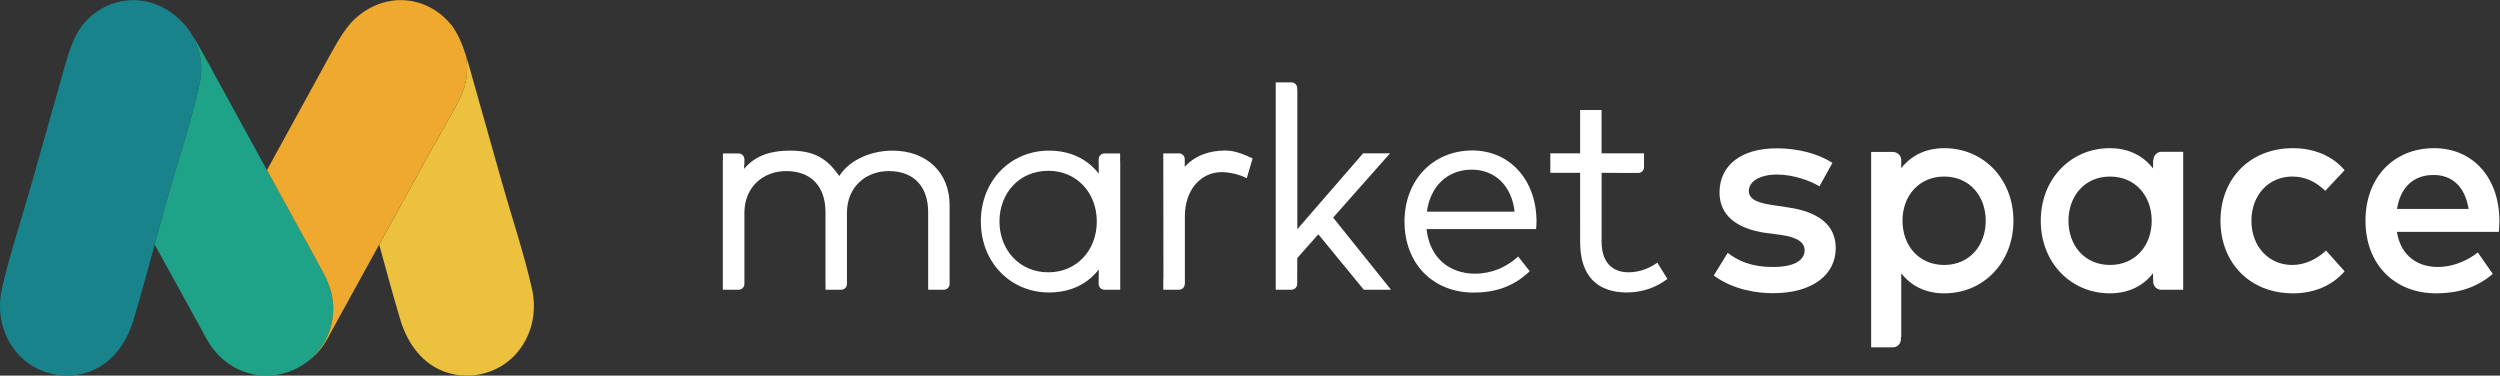
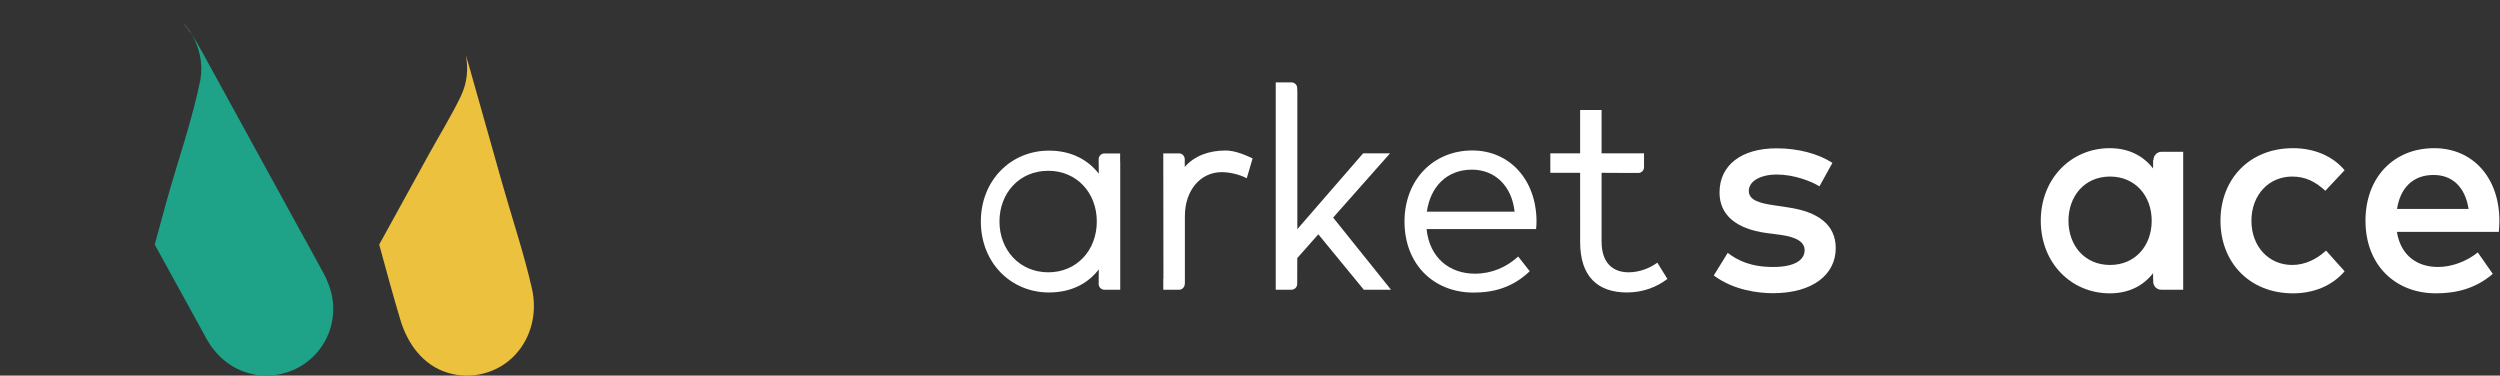
<svg xmlns="http://www.w3.org/2000/svg" viewBox="0 0 763.2 114.667" height="114.667" width="763.2" xml:space="preserve" id="svg2" version="1.1">
  <rect x="0" y="0" width="763.2" height="114.667" fill="#333333" stroke="none" />
  <defs id="defs6" />
  <g transform="matrix(1.333,0,0,-1.333,0,114.667)" id="g10">
    <g transform="scale(0.1)" id="g12">
      <path id="path14" style="fill:#ffffff;fill-opacity:1;fill-rule:nonzero;stroke:none" d="m 3267.77,375.535 c 7.93,56.504 45.27,96.153 103.09,96.153 53.2,0 91.53,-37.665 97.81,-96.153 z m 104.08,140.098 c -89.21,0 -155.29,-67.074 -155.29,-162.899 0,-96.808 65.75,-162.558 158.27,-162.558 45.93,0 89.54,11.558 128.53,48.894 l -26.43,33.703 c -26.77,-24.457 -60.47,-39.32 -99.13,-39.32 -56.5,0 -103.75,34.699 -110.69,102.102 h 250.79 c 0.66,5.617 0.99,12.226 0.99,18.508 -0.66,95.16 -62.12,161.57 -147.04,161.57" />
-       <path id="path16" style="fill:#ffffff;fill-opacity:1;fill-rule:nonzero;stroke:none" d="m 2044.18,515.254 c -43.86,0 -95.45,-17.27 -122.23,-58.137 -28.09,40.867 -58.17,58.137 -112.58,58.137 -38.25,0 -77.63,-8.219 -105.2,-41.801 v 7.563 c 0.36,1.195 0.61,2.437 0.61,3.754 v 10.878 c 0,7.25 -5.93,13.184 -13.18,13.184 h -35.95 v -14.82 h -0.28 V 196.688 l 0.28,0.078 v -0.078 h 13.18 11.39 11.38 c 7.25,0 13.18,5.925 13.18,13.183 v 1.777 l 0.05,0.008 v 161.133 c 0,59.363 43.2,95.637 95.64,95.637 57.05,0 90.03,-34.957 90.03,-94.317 v -162.453 -1.785 l 0.14,-1.394 v -11.789 h 13.05 11.52 11.24 c 7.25,0 13.19,5.925 13.19,13.183 v 10.879 152.039 c 0,59.363 43.2,95.637 95.63,95.637 57.39,0 90.36,-34.957 90.36,-94.317 v -153.359 -6.094 -4.785 -13.183 h 13.19 11.38 11.39 c 7.25,0 13.18,5.925 13.18,13.183 v 3.289 7.59 169.512 c 0,75.527 -53.09,124.992 -130.59,124.992" />
      <path id="path18" style="fill:#ffffff;fill-opacity:1;fill-rule:nonzero;stroke:none" d="M 3183.37,508.988 H 3121.7 L 2971.13,335.445 v 317.789 l -0.32,0.125 v 5.028 c 0,7.25 -5.94,13.183 -13.2,13.183 h -35.95 V 221.133 220.75 209.871 196.688 h 13.19 11.26 11.5 c 7.26,0 13.2,5.925 13.2,13.183 l 0.16,59.309 48.22,54.441 104.16,-126.933 h 62.33 l -132.57,165.222 130.26,147.078" />
      <path id="path20" style="fill:#ffffff;fill-opacity:1;fill-rule:nonzero;stroke:none" d="m 3729.94,236.59 c -36.27,0 -62.01,21.433 -62.01,70.246 v 157.629 l 37.33,-0.219 1.4,-0.141 h 45.28 c 7.25,0 13.18,5.93 13.18,13.184 v 5.438 5.445 19.844 l 0.29,0.972 h -97.48 v 99.266 h -49.13 v -99.266 h -68.26 v -44.523 h 68.26 V 305.84 c 0,-78.488 39.91,-115.422 107.18,-115.422 38.25,0 69.26,13.191 92.67,30.996 l -23.09,37.266 c -18.13,-13.184 -41.54,-22.09 -65.62,-22.09" />
      <path id="path22" style="fill:#ffffff;fill-opacity:1;fill-rule:nonzero;stroke:none" d="m 4094.33,385.32 -32.66,4.942 c -29.01,4.297 -56.59,10.554 -56.59,32.652 0,22.426 26.58,37.598 64.18,37.598 39.25,0 78.49,-15.172 97.62,-27.043 l 29.68,53.758 c -32.65,21.101 -78.49,33.304 -127.95,33.304 -80.47,0 -130.6,-38.586 -130.6,-101.246 0,-50.781 37.27,-83.105 107.18,-92.668 l 32.98,-4.285 c 37.6,-5.273 54.74,-17.148 54.74,-34.961 0,-23.738 -24.73,-38.586 -71.89,-38.586 -51.45,0 -81.45,14.848 -104.21,32.324 l -31.99,-51.773 c 46.17,-34.301 102.89,-40.566 135.54,-40.566 91.02,0 143.79,42.539 143.79,103.218 0,54.082 -40.89,83.442 -109.82,93.332" />
-       <path id="path24" style="fill:#ffffff;fill-opacity:1;fill-rule:nonzero;stroke:none" d="m 4452.36,253.406 c -57.05,0 -95.3,43.535 -95.3,101.242 0,57.711 38.25,101.243 95.3,101.243 59.36,0 95.31,-45.832 95.31,-101.243 0,-55.402 -35.95,-101.242 -95.31,-101.242 z m 0.76,267.457 c -44.85,0 -77.18,-18.14 -98.94,-45.84 v 18.915 c 0,10.046 -9.08,18.265 -19.13,18.265 h -49.79 V 64.773 h 49.79 c 10.05,0 18.27,8.211 18.27,18.262 v 5.402 l 0.86,0.301 V 234.273 c 21.76,-27.695 54.09,-45.835 98.94,-45.835 88.38,0 157.96,69.585 157.96,166.21 0,96.629 -69.58,166.215 -157.96,166.215" />
      <path id="path26" style="fill:#ffffff;fill-opacity:1;fill-rule:nonzero;stroke:none" d="m 5249.5,455.891 c 30.34,0 53.76,-11.868 75.86,-32.645 l 44.19,47.156 c -28.04,33.313 -70.91,50.461 -118.07,50.461 -100.59,0 -166.21,-71.562 -166.21,-166.215 0,-94.652 65.62,-166.21 166.21,-166.21 47.16,0 89.37,17.144 118.07,50.457 L 5327,286.387 c -20.12,-18.801 -47.16,-32.981 -77.5,-32.981 -53.09,0 -93.33,41.555 -93.33,101.242 0,59.696 40.24,101.243 93.33,101.243" />
      <path id="path28" style="fill:#ffffff;fill-opacity:1;fill-rule:nonzero;stroke:none" d="m 5489.57,381.688 c 7.25,46.171 34.62,77.832 83.76,77.832 43.86,0 72.55,-28.692 80.14,-77.832 z m 234.48,-26.708 c -0.33,98.602 -61.02,165.883 -149.4,165.883 -92.99,0 -157.3,-67.281 -157.3,-166.215 0,-100.253 66.94,-166.21 161.59,-166.21 47.82,0 91.35,11.542 129.93,44.519 l -34.29,49.141 c -26.06,-20.774 -59.69,-33.313 -91.35,-33.313 -44.86,0 -84.76,23.75 -93.99,80.473 h 233.49 c 0.65,7.918 1.32,16.812 1.32,25.722" />
      <path id="path30" style="fill:#ffffff;fill-opacity:1;fill-rule:nonzero;stroke:none" d="m 2400.74,236.59 c -66.29,0 -111.79,51.777 -111.79,116.406 0,64.313 44.84,116.09 111.79,116.09 64.97,0 111.13,-50.129 111.13,-116.09 0,-66.277 -46.16,-116.406 -111.13,-116.406 z m 164.79,253.617 -0.25,1.695 v 16.93 h -35.95 c -7.25,0 -13.18,-5.934 -13.18,-13.184 V 484.77 l 0.11,-1.106 0.14,-14.773 v -6.403 c -24.74,31.66 -62.66,52.766 -114.11,52.766 -87.72,0 -155.99,-68.598 -155.99,-162.258 0,-93.984 68.27,-162.578 155.99,-162.578 51.45,0 89.37,20.781 114.11,52.766 l -0.19,-21.782 -0.06,-0.652 v -10.879 c 0,-7.258 5.93,-13.183 13.18,-13.183 h 11.51 11.26 13.18 v 0.078 l 0.25,-0.078 V 488.02 h -0.25 v 0.496 l 0.25,1.691" />
      <path id="path32" style="fill:#ffffff;fill-opacity:1;fill-rule:nonzero;stroke:none" d="m 4832.45,253.406 c -59.37,0 -95.32,45.84 -95.32,101.242 0,55.411 35.95,101.243 95.32,101.243 57.05,0 95.3,-43.532 95.3,-101.243 0,-57.707 -38.25,-101.242 -95.3,-101.242 z m 117.63,259.207 c -10.05,0 -18.27,-8.629 -18.27,-18.675 v -0.547 l -0.86,-0.243 v -18.785 c -21.77,28.028 -54.41,46.5 -99.27,46.5 -88.37,0 -157.96,-69.586 -157.96,-166.215 0,-96.625 69.59,-166.21 157.96,-166.21 44.86,0 77.5,18.14 99.27,46.171 v -13.964 l 0.26,-0.09 v -5.528 c 0,-10.047 8.22,-18.339 18.27,-18.339 h 49.79 0.61 v 282.183 15.067 18.675 h -1.47 -48.33" />
      <path id="path34" style="fill:#ffffff;fill-opacity:1;fill-rule:nonzero;stroke:none" d="m 2714.03,478.852 -0.01,-0.704 h -0.7 c -0.03,6.582 -0.05,11.223 -0.06,13.231 v 4.269 c 0,7.254 -5.94,13.34 -13.19,13.34 h -35.17 -0.45 -0.33 l 0.33,-285.379 -0.31,-2.476 h -0.02 v -0.383 -10.879 -13.183 h 13.19 11.25 11.51 c 7.25,0 13.19,5.925 13.19,13.183 v 0.203 l 0.32,0.09 v 155.313 c 0,59.066 35.76,100.527 84.59,100.527 18.15,0 41.93,-5.785 57.11,-14.039 l 13.38,45.515 c -16.5,7.586 -39.48,18.043 -61.91,18.043 -38.28,0 -70.6,-12.113 -92.72,-36.671" />
      <path id="path36" style="fill:#EBC13D;fill-opacity:1;fill-rule:nonzero;stroke:none" d="m 1218.26,199.188 c -18.57,81.726 -45.87,162.39 -68.65,243.046 -23.02,81.496 -46.05,162.989 -69.06,244.489 -4.55,16.09 -8.89,32.101 -13.86,47.597 6.32,-30.777 3.56,-63.914 -11.88,-95.644 -21.94,-45.211 -48.82,-88.664 -73.048,-132.668 C 943.988,437.387 906.211,368.77 868.438,300.145 884.059,242.664 899.734,185.176 916.766,128.152 933.145,73.316 968.379,23.848 1025.25,6.551 c 54.6,-16.602 115.03,-1.066 154.15,40.586 38.31,40.801 51.13,98.105 38.86,152.051" />
      <path id="path38" style="fill:#f7f8f8;fill-opacity:1;fill-rule:nonzero;stroke:none" d="m 438.93,781.621 c -6.016,9.113 -12.512,17.641 -19.422,25.695 7.23,-7.949 13.871,-16.429 19.422,-25.695" />
-       <path id="path40" style="fill:#18838B;fill-opacity:1;fill-rule:nonzero;stroke:none" d="m 438.93,781.621 c -6.016,9.113 -12.512,17.641 -19.422,25.695 -29.914,32.899 -72.653,53.465 -117.805,52.614 -2.476,-0.086 -4.922,-0.258 -7.363,-0.469 -3.692,-0.258 -7.391,-0.672 -11.098,-1.227 -4.847,-0.785 -9.629,-1.765 -14.308,-3.011 -1.457,-0.371 -2.914,-0.746 -4.368,-1.168 -6.082,-1.817 -12.043,-3.91 -17.785,-6.45 l -0.066,-0.027 c -22.504,-9.976 -41.957,-25.461 -57.43,-44.207 -15.316,-20.226 -25.148,-43.926 -33.222,-69.047 -4.973,-15.492 -9.305,-31.511 -13.852,-47.601 C 119.188,605.223 96.168,523.73 73.144,442.234 50.359,361.578 23.066,280.914 4.492,199.188 -7.77,145.242 5.039,87.938 43.348,47.137 82.469,5.484 142.898,-10.051 197.504,6.551 254.375,23.848 289.609,73.316 305.984,128.152 c 17.032,57.024 32.711,114.512 48.332,171.993 8.93,32.863 17.848,65.734 26.973,98.503 25.785,92.637 58.766,185.54 77.875,279.75 5.988,37.797 -2.476,73.551 -20.234,103.223" />
      <path id="path42" style="fill:#1FA388;fill-opacity:1;fill-rule:nonzero;stroke:none" d="m 750.996,212.566 c -2.461,6.504 -5.238,12.95 -8.594,19.25 -21.519,40.313 -43.976,80.157 -65.957,120.223 -21.687,39.539 -43.379,79.078 -65.066,118.613 -48.899,89.125 -97.789,178.258 -146.688,267.387 -8.261,15.055 -16.648,29.774 -25.761,43.582 17.758,-29.672 26.222,-65.426 20.234,-103.223 -19.109,-94.21 -52.09,-187.113 -77.875,-279.75 -9.125,-32.769 -18.043,-65.64 -26.973,-98.503 5.723,-10.403 11.446,-20.79 17.168,-31.192 28.481,-51.75 56.973,-103.496 85.454,-155.246 10.402,-18.887 19.429,-38.395 33.359,-55.105 l 0.367,-0.379 c 27.969,-35.41 71.191,-58.227 119.824,-58.227 9.477,0 18.715,0.988 27.715,2.641 l 0.465,0.066 c 3.73,0.695 7.328,1.895 10.988,2.863 l 1.297,0.262 0.863,0.305 c 2.383,0.664 4.825,1.082 7.168,1.863 l 2.403,0.879 c 5.488,1.934 10.855,4.231 16.117,6.777 1.328,0.645 2.695,1.242 4.004,1.922 5.058,2.629 9.945,5.609 14.73,8.781 40.407,27.48 66.961,73.808 66.961,126.359 0,21.238 -4.359,41.465 -12.203,59.851" />
-       <path id="path44" style="fill:#EEA92E;fill-opacity:1;fill-rule:nonzero;stroke:none" d="m 1066.69,734.32 c -8.07,25.125 -17.91,48.825 -33.23,69.059 -15.47,18.742 -34.913,34.226 -57.421,44.199 l -0.066,0.027 c -5.739,2.54 -11.707,4.633 -17.785,6.45 -1.454,0.422 -2.911,0.797 -4.372,1.168 -4.675,1.246 -9.457,2.226 -14.304,3.011 -3.707,0.555 -7.403,0.969 -11.098,1.227 -2.441,0.211 -4.891,0.383 -7.363,0.469 -45.149,0.851 -87.891,-19.715 -117.805,-52.614 -6.902,-8.054 -13.406,-16.582 -19.422,-25.695 -9.113,-13.808 -17.5,-28.527 -25.761,-43.582 -48.899,-89.129 -97.79,-178.262 -146.684,-267.387 21.687,-39.535 43.379,-79.074 65.066,-118.613 21.981,-40.066 44.438,-79.91 65.957,-120.223 3.356,-6.3 6.133,-12.746 8.594,-19.25 7.844,-18.386 12.203,-38.613 12.203,-59.851 0,-52.551 -26.554,-98.879 -66.961,-126.359 13.348,8.836 25.637,19.57 36.219,32.246 13.93,16.711 22.957,36.219 33.359,55.105 28.485,51.75 56.965,103.496 85.457,155.246 5.719,10.402 11.442,20.789 17.165,31.192 37.773,68.625 75.55,137.242 113.324,205.863 24.228,44.004 51.108,87.457 73.048,132.668 15.44,31.73 18.2,64.867 11.88,95.644" />
    </g>
  </g>
</svg>